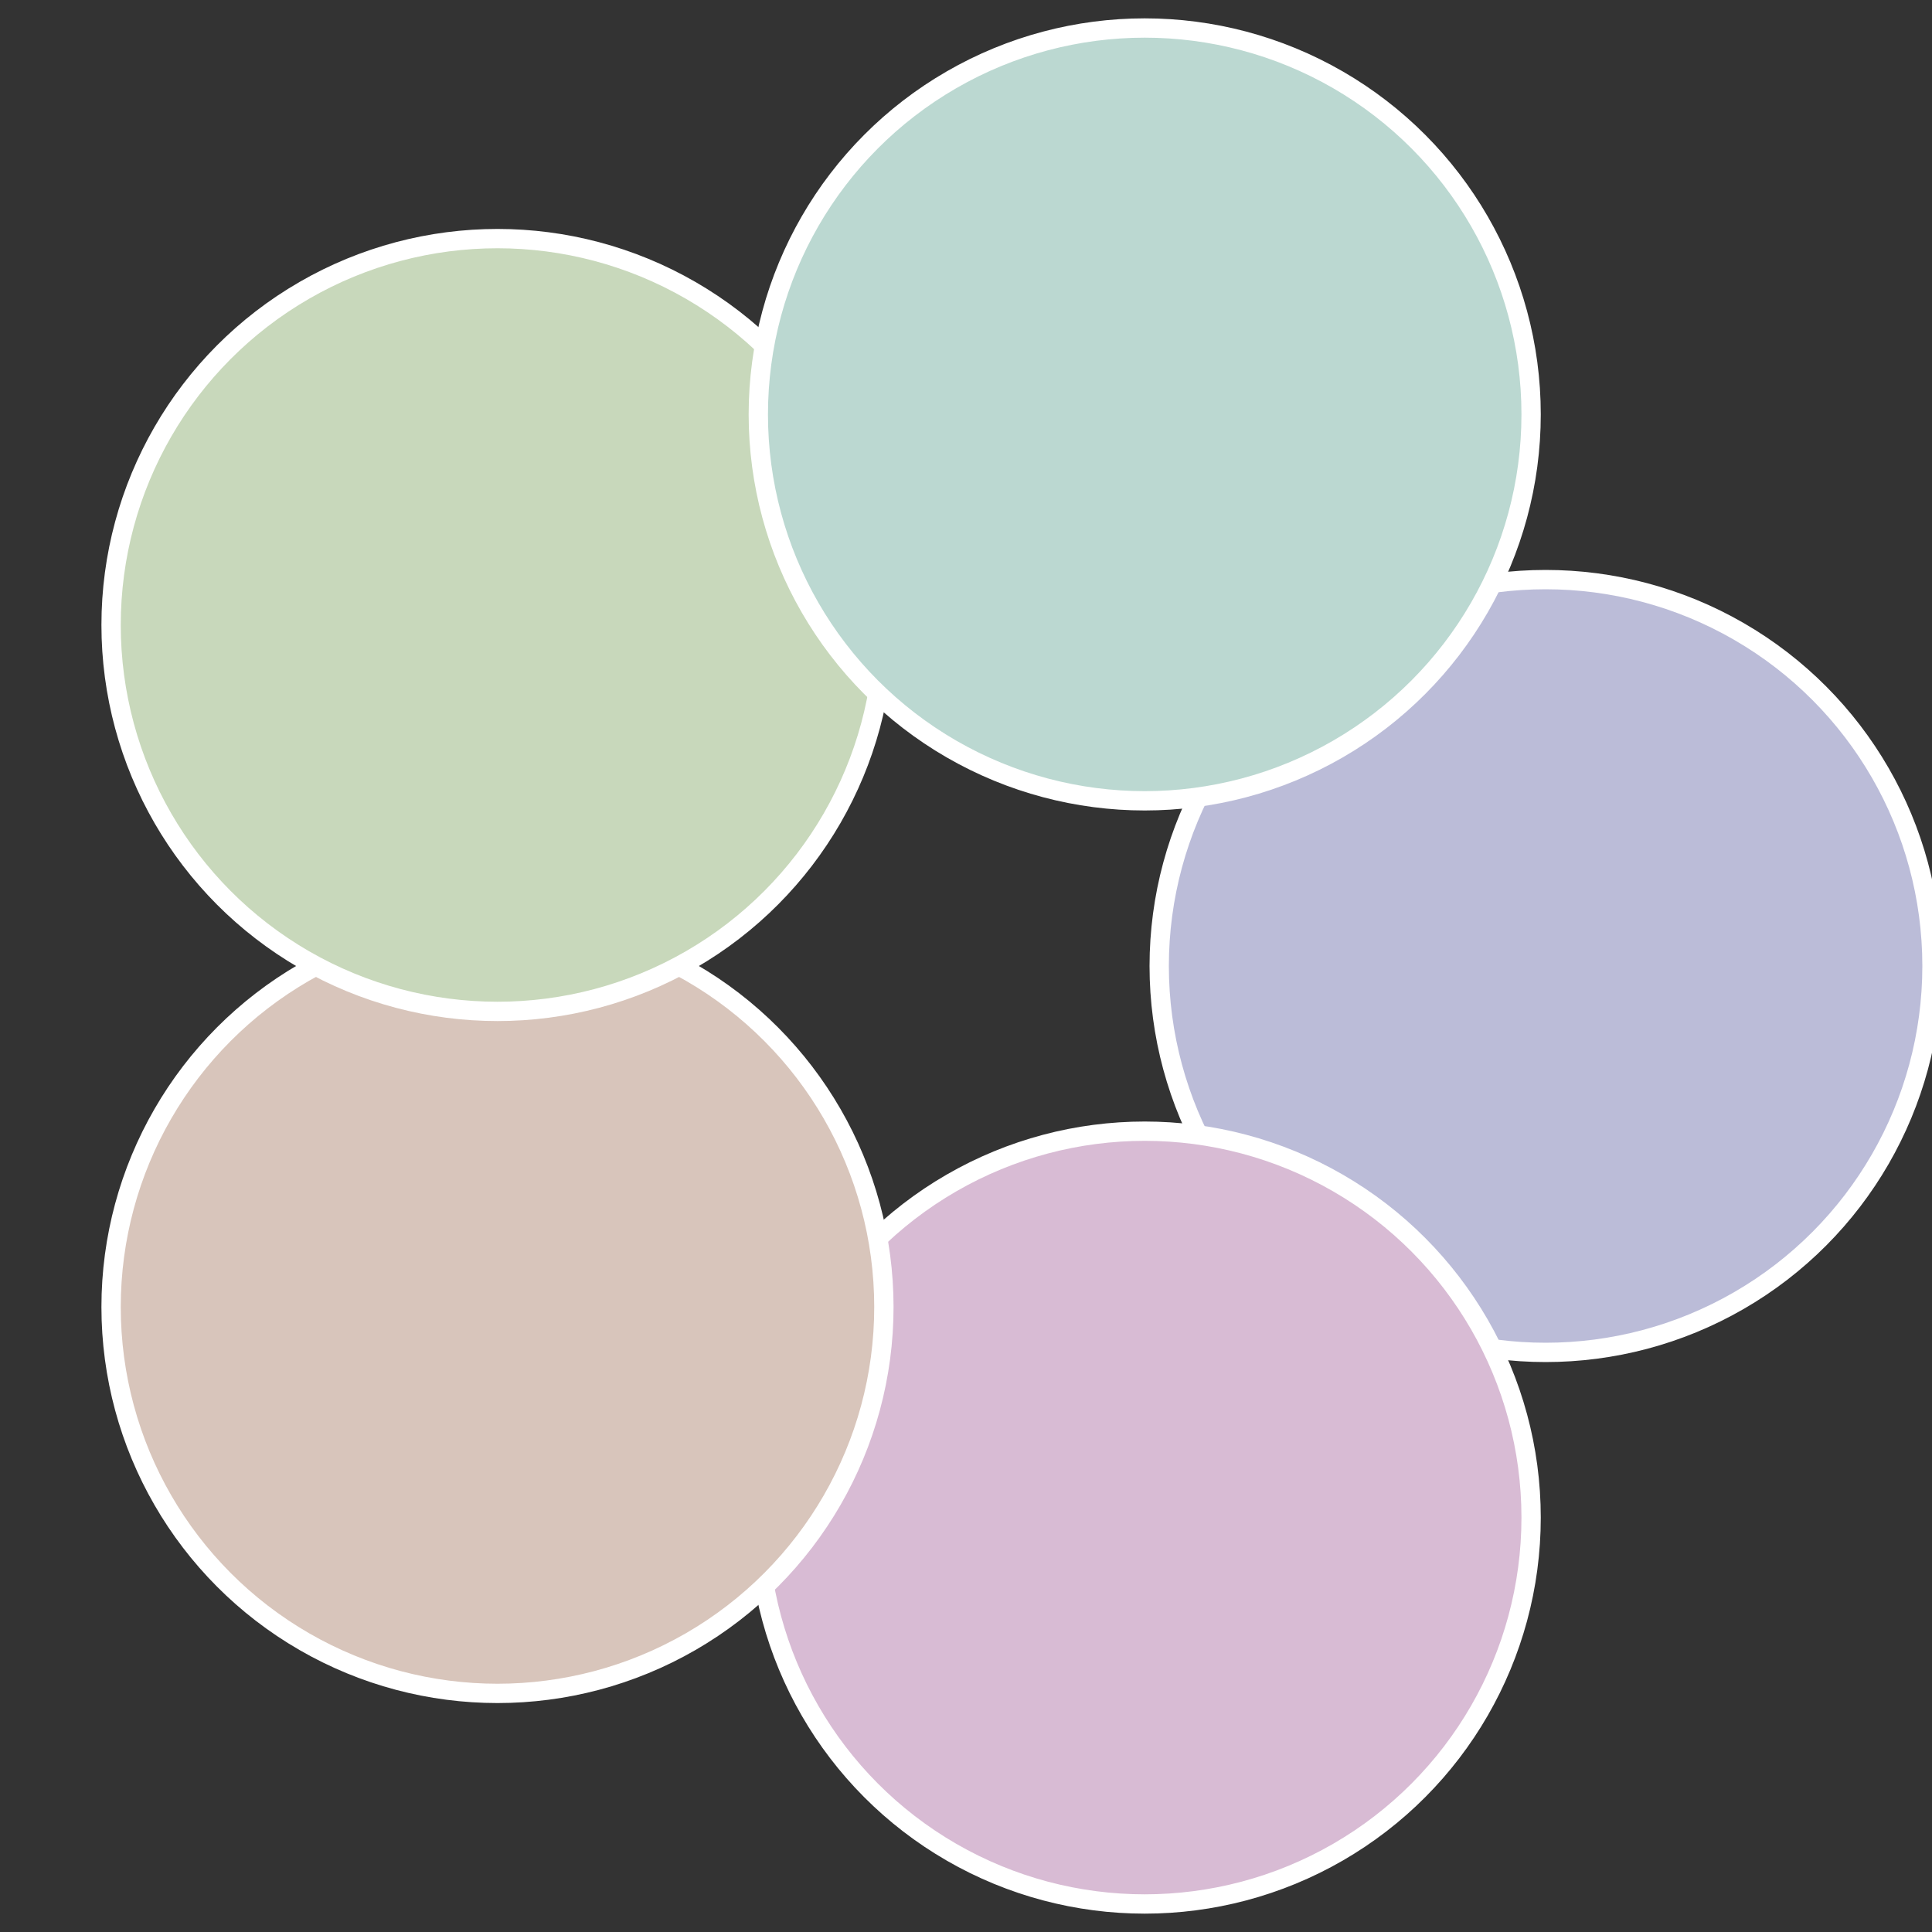
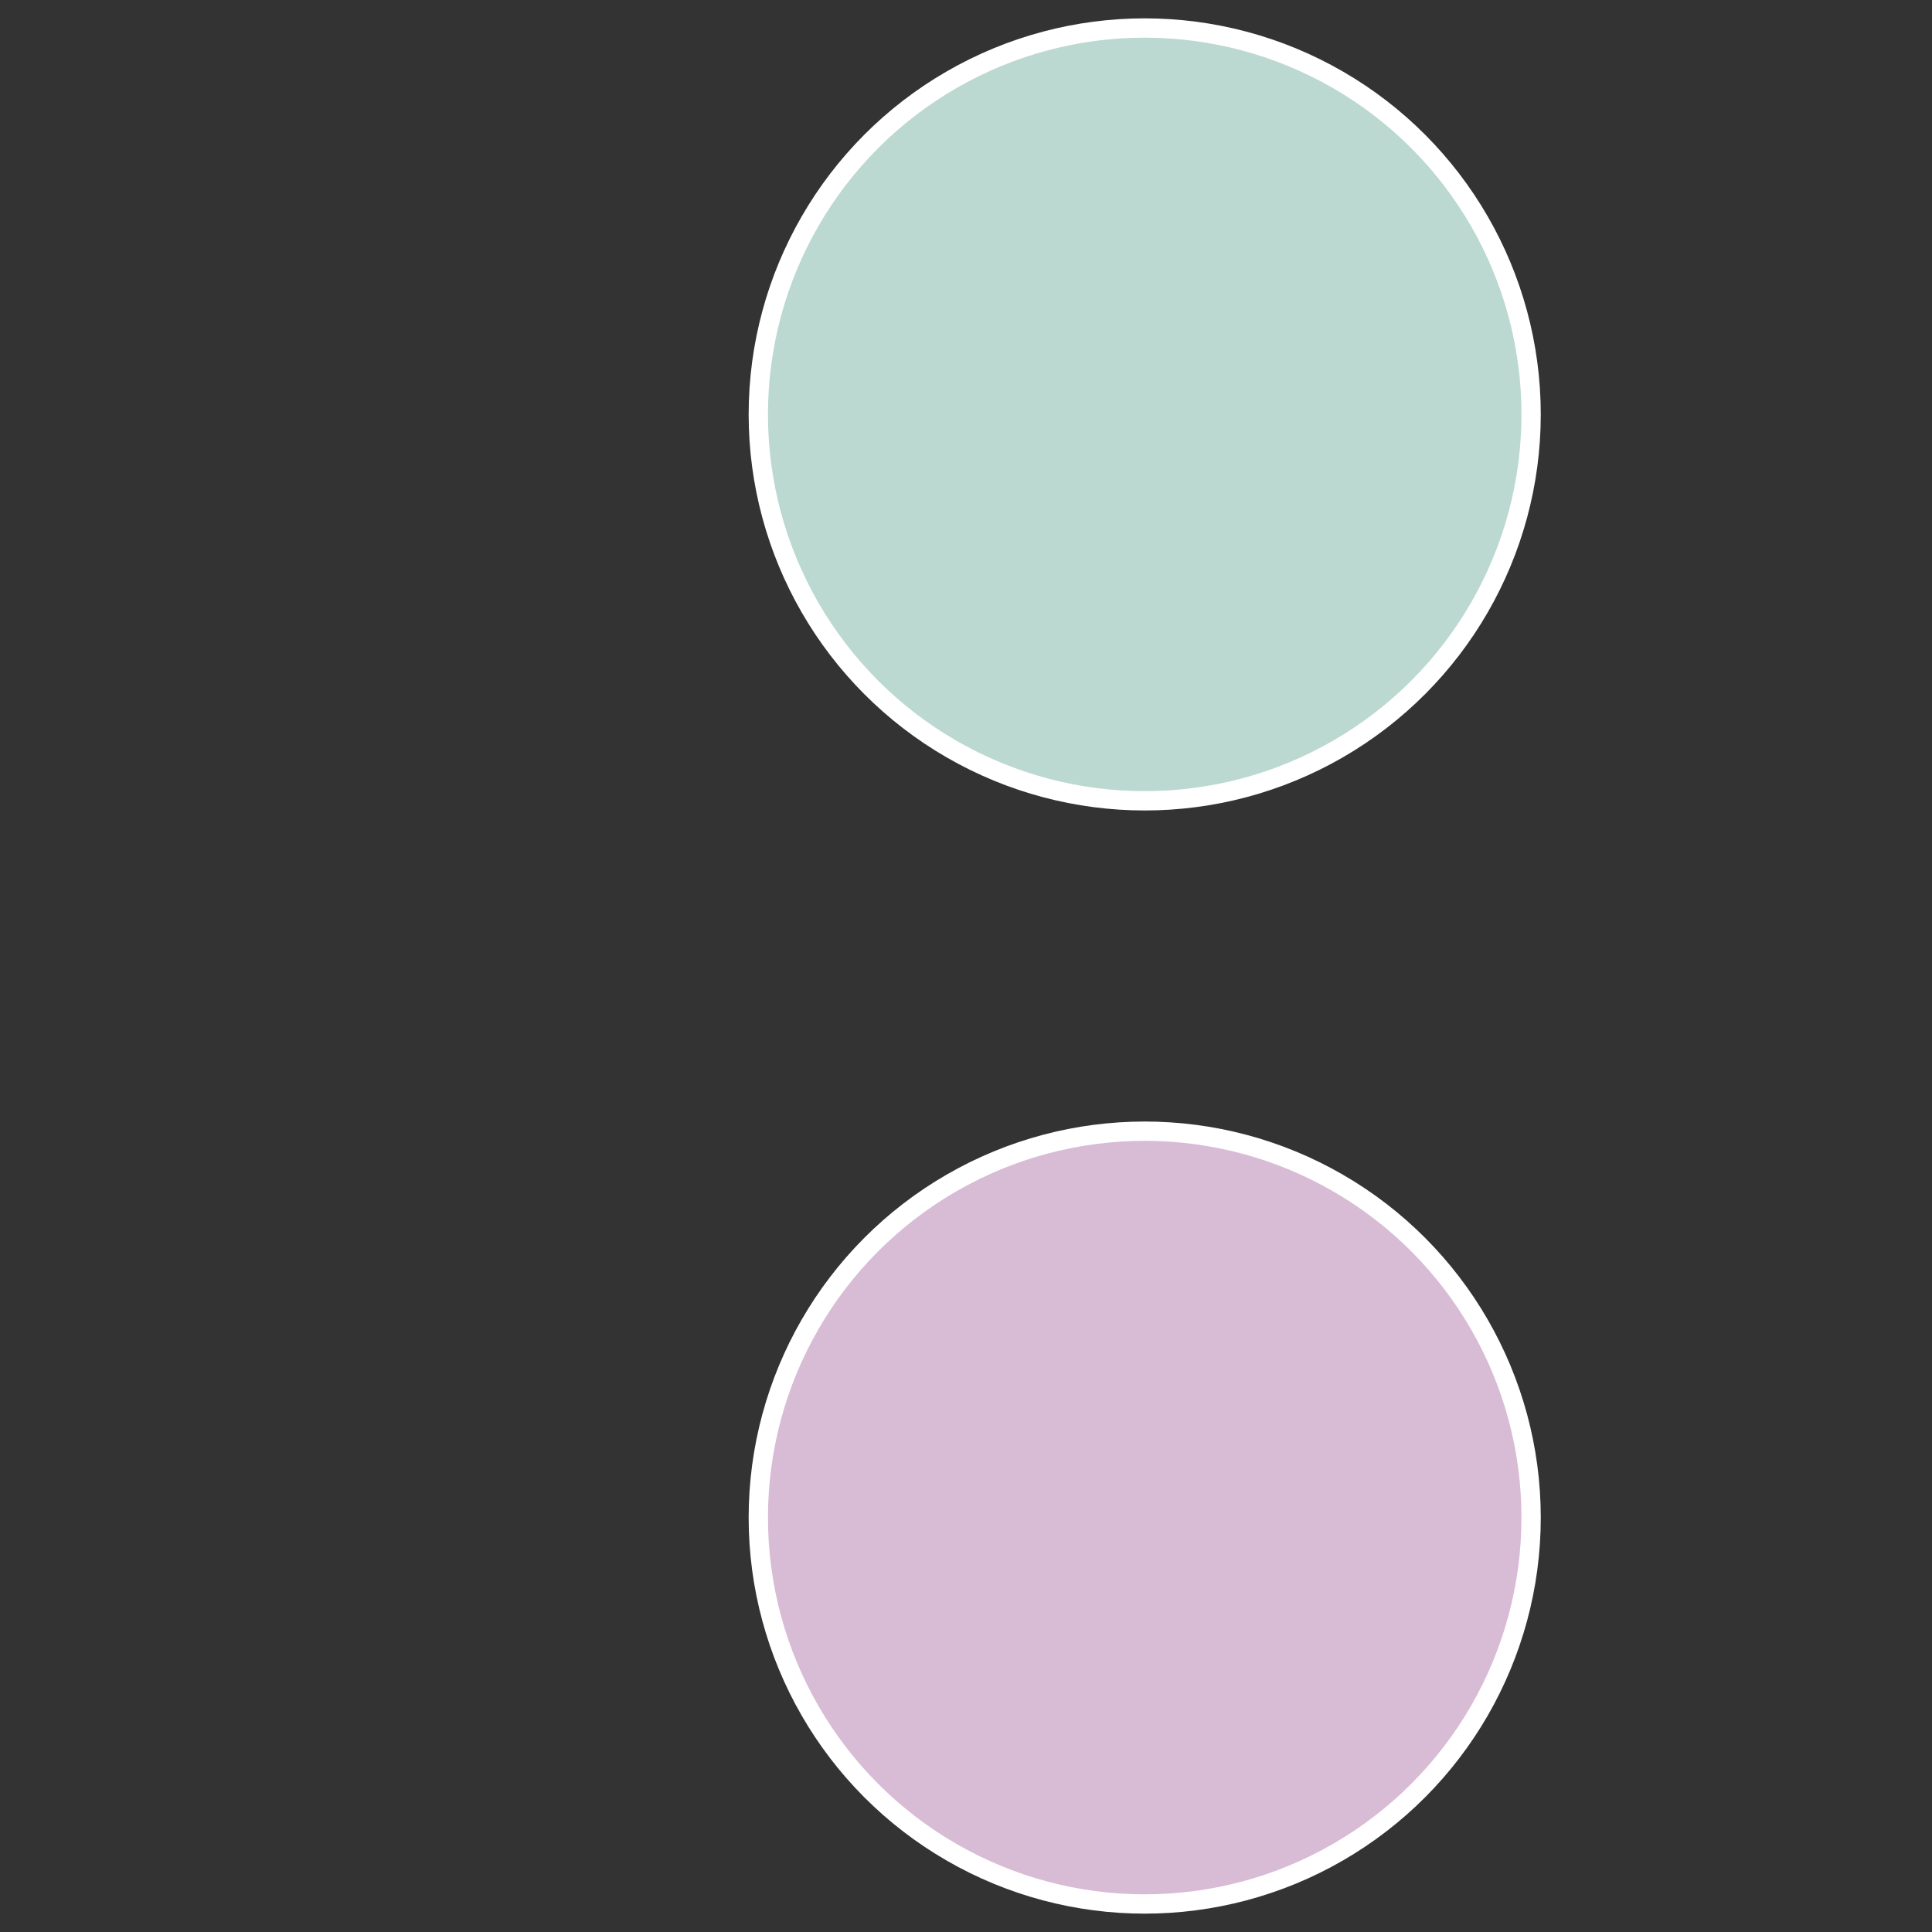
<svg xmlns="http://www.w3.org/2000/svg" width="500" height="500" viewBox="-1 -1 2 2">
  <rect x="-1" y="-1" width="2" height="2" fill="#333333" stroke="none" />
-   <circle cx="0.6" cy="0" r="0.4" fill="#bbbcd8" stroke="#fff" stroke-width="1%" />
  <circle cx="0.185" cy="0.571" r="0.4" fill="#d8bbd4" stroke="#fff" stroke-width="1%" />
-   <circle cx="-0.485" cy="0.353" r="0.4" fill="#d8c5bb" stroke="#fff" stroke-width="1%" />
-   <circle cx="-0.485" cy="-0.353" r="0.4" fill="#c8d8bb" stroke="#fff" stroke-width="1%" />
  <circle cx="0.185" cy="-0.571" r="0.4" fill="#bbd8d1" stroke="#fff" stroke-width="1%" />
</svg>